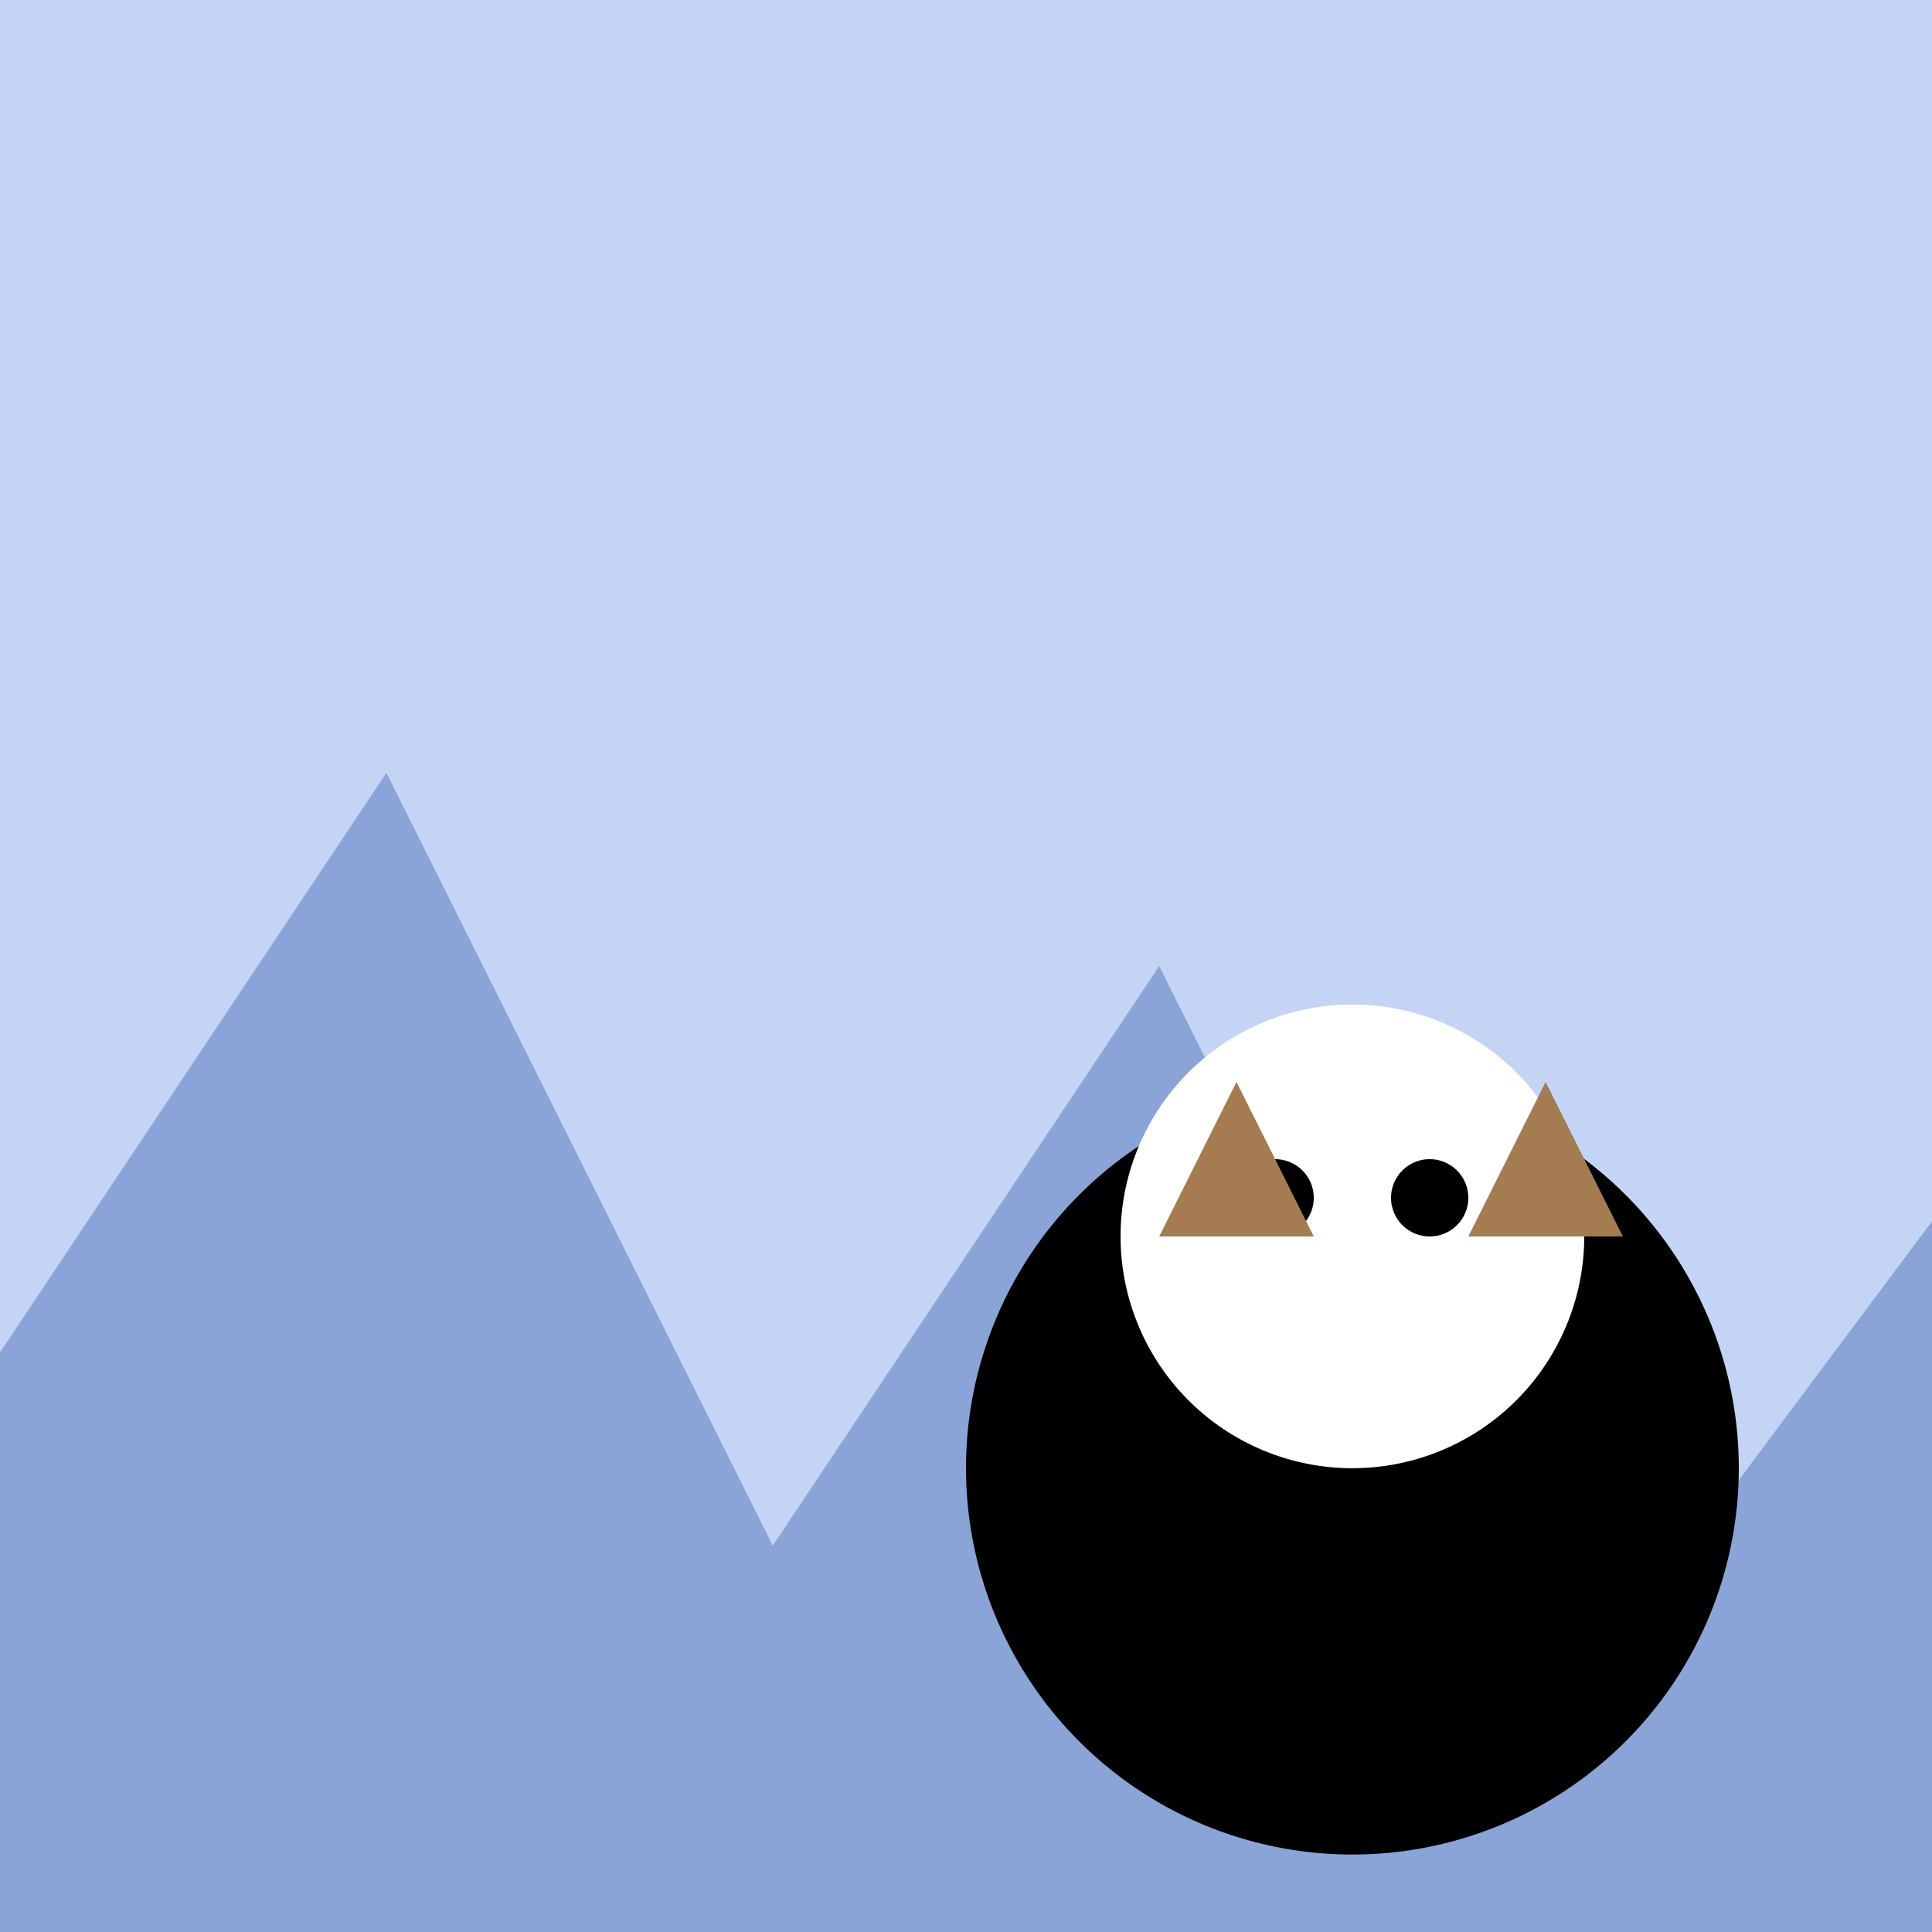
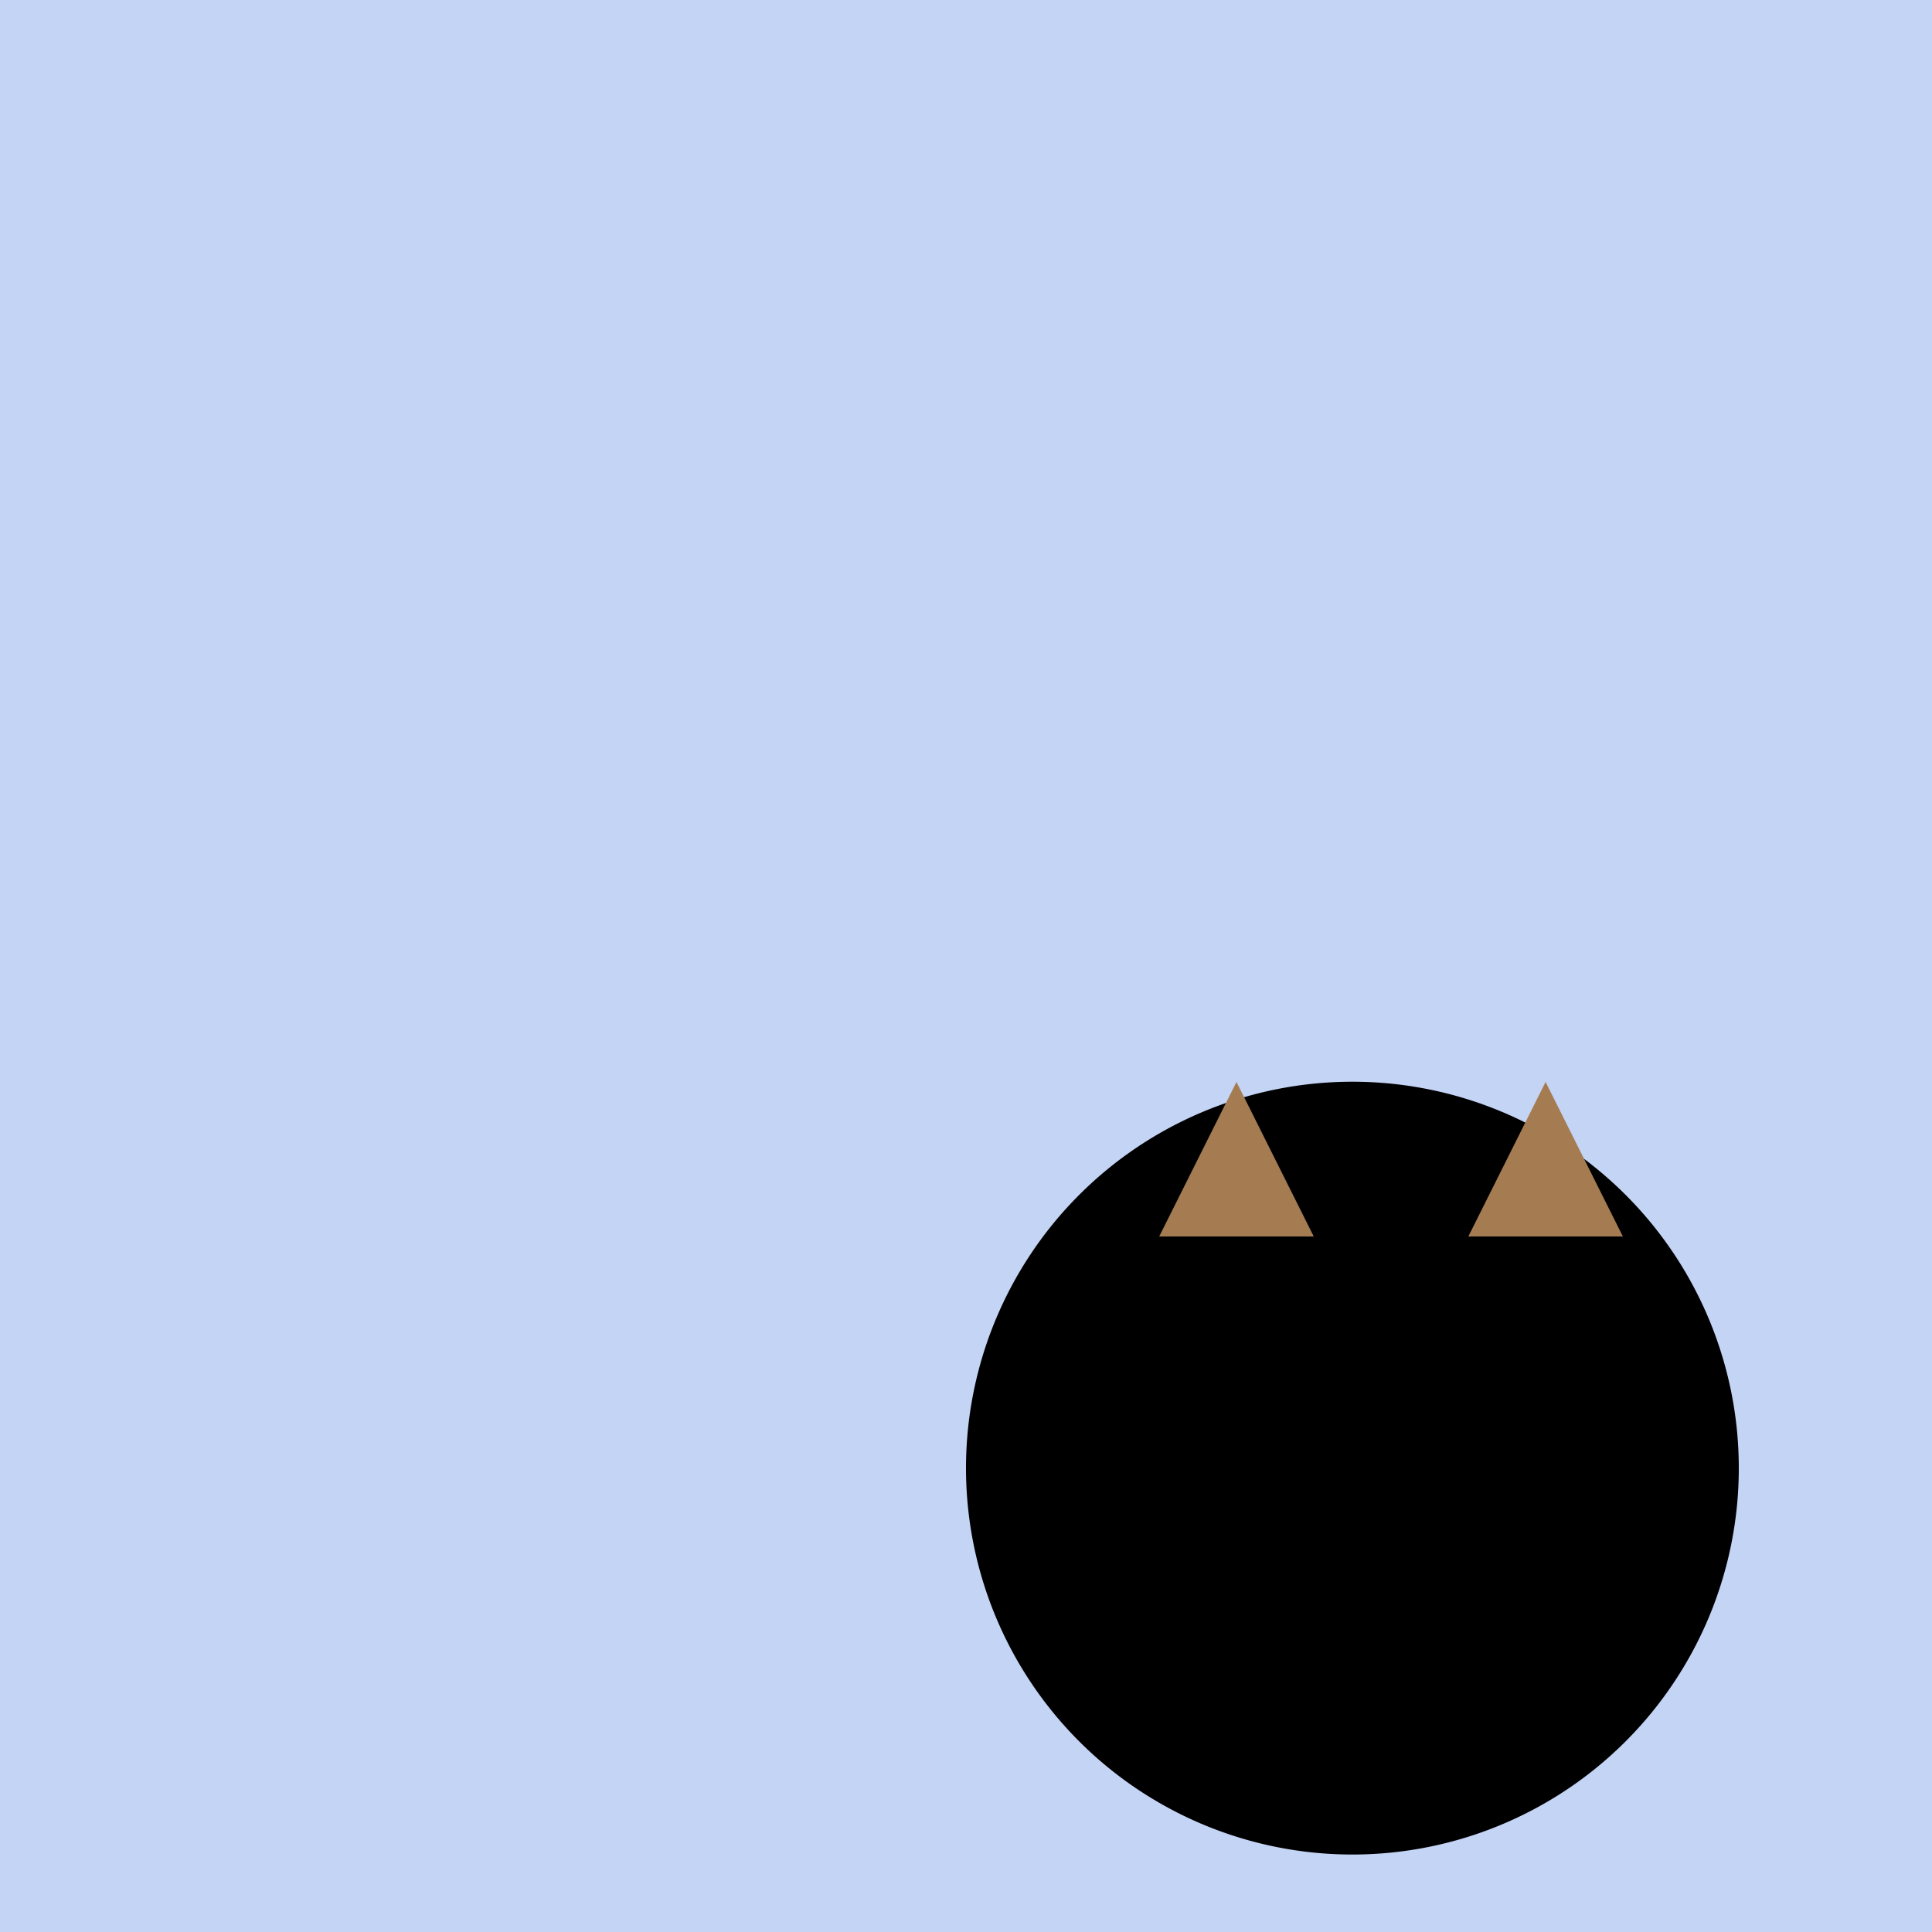
<svg xmlns="http://www.w3.org/2000/svg" width="500" height="500">
  <defs />
  <g>
    <rect fill="#c4d4f5" stroke="none" x="0" y="0" width="512" height="512" />
-     <path fill="#8aa4d7" stroke="none" paint-order="stroke fill markers" d=" M 0 350 L 100 200 L 200 400 L 300 250 L 400 450 L 512 300 L 512 512 L 0 512 Z" />
    <path fill="#000000" stroke="none" paint-order="stroke fill markers" d=" M 450 380 A 100 100 0 1 1 450 379.9 Z" />
-     <path fill="#ffffff" stroke="none" paint-order="stroke fill markers" d=" M 410 320 A 60 60 0 1 1 410 319.94 Z" />
-     <path fill="#000000" stroke="none" paint-order="stroke fill markers" d=" M 340 310 A 10 10 0 1 1 340 309.99 Z" />
-     <path fill="#000000" stroke="none" paint-order="stroke fill markers" d=" M 380 310 A 10 10 0 1 1 380 309.99 Z" />
    <path fill="#a57c52" stroke="none" paint-order="stroke fill markers" d=" M 300 320 L 320 280 L 340 320 Z" />
    <path fill="#a57c52" stroke="none" paint-order="stroke fill markers" d=" M 380 320 L 400 280 L 420 320 Z" />
  </g>
</svg>